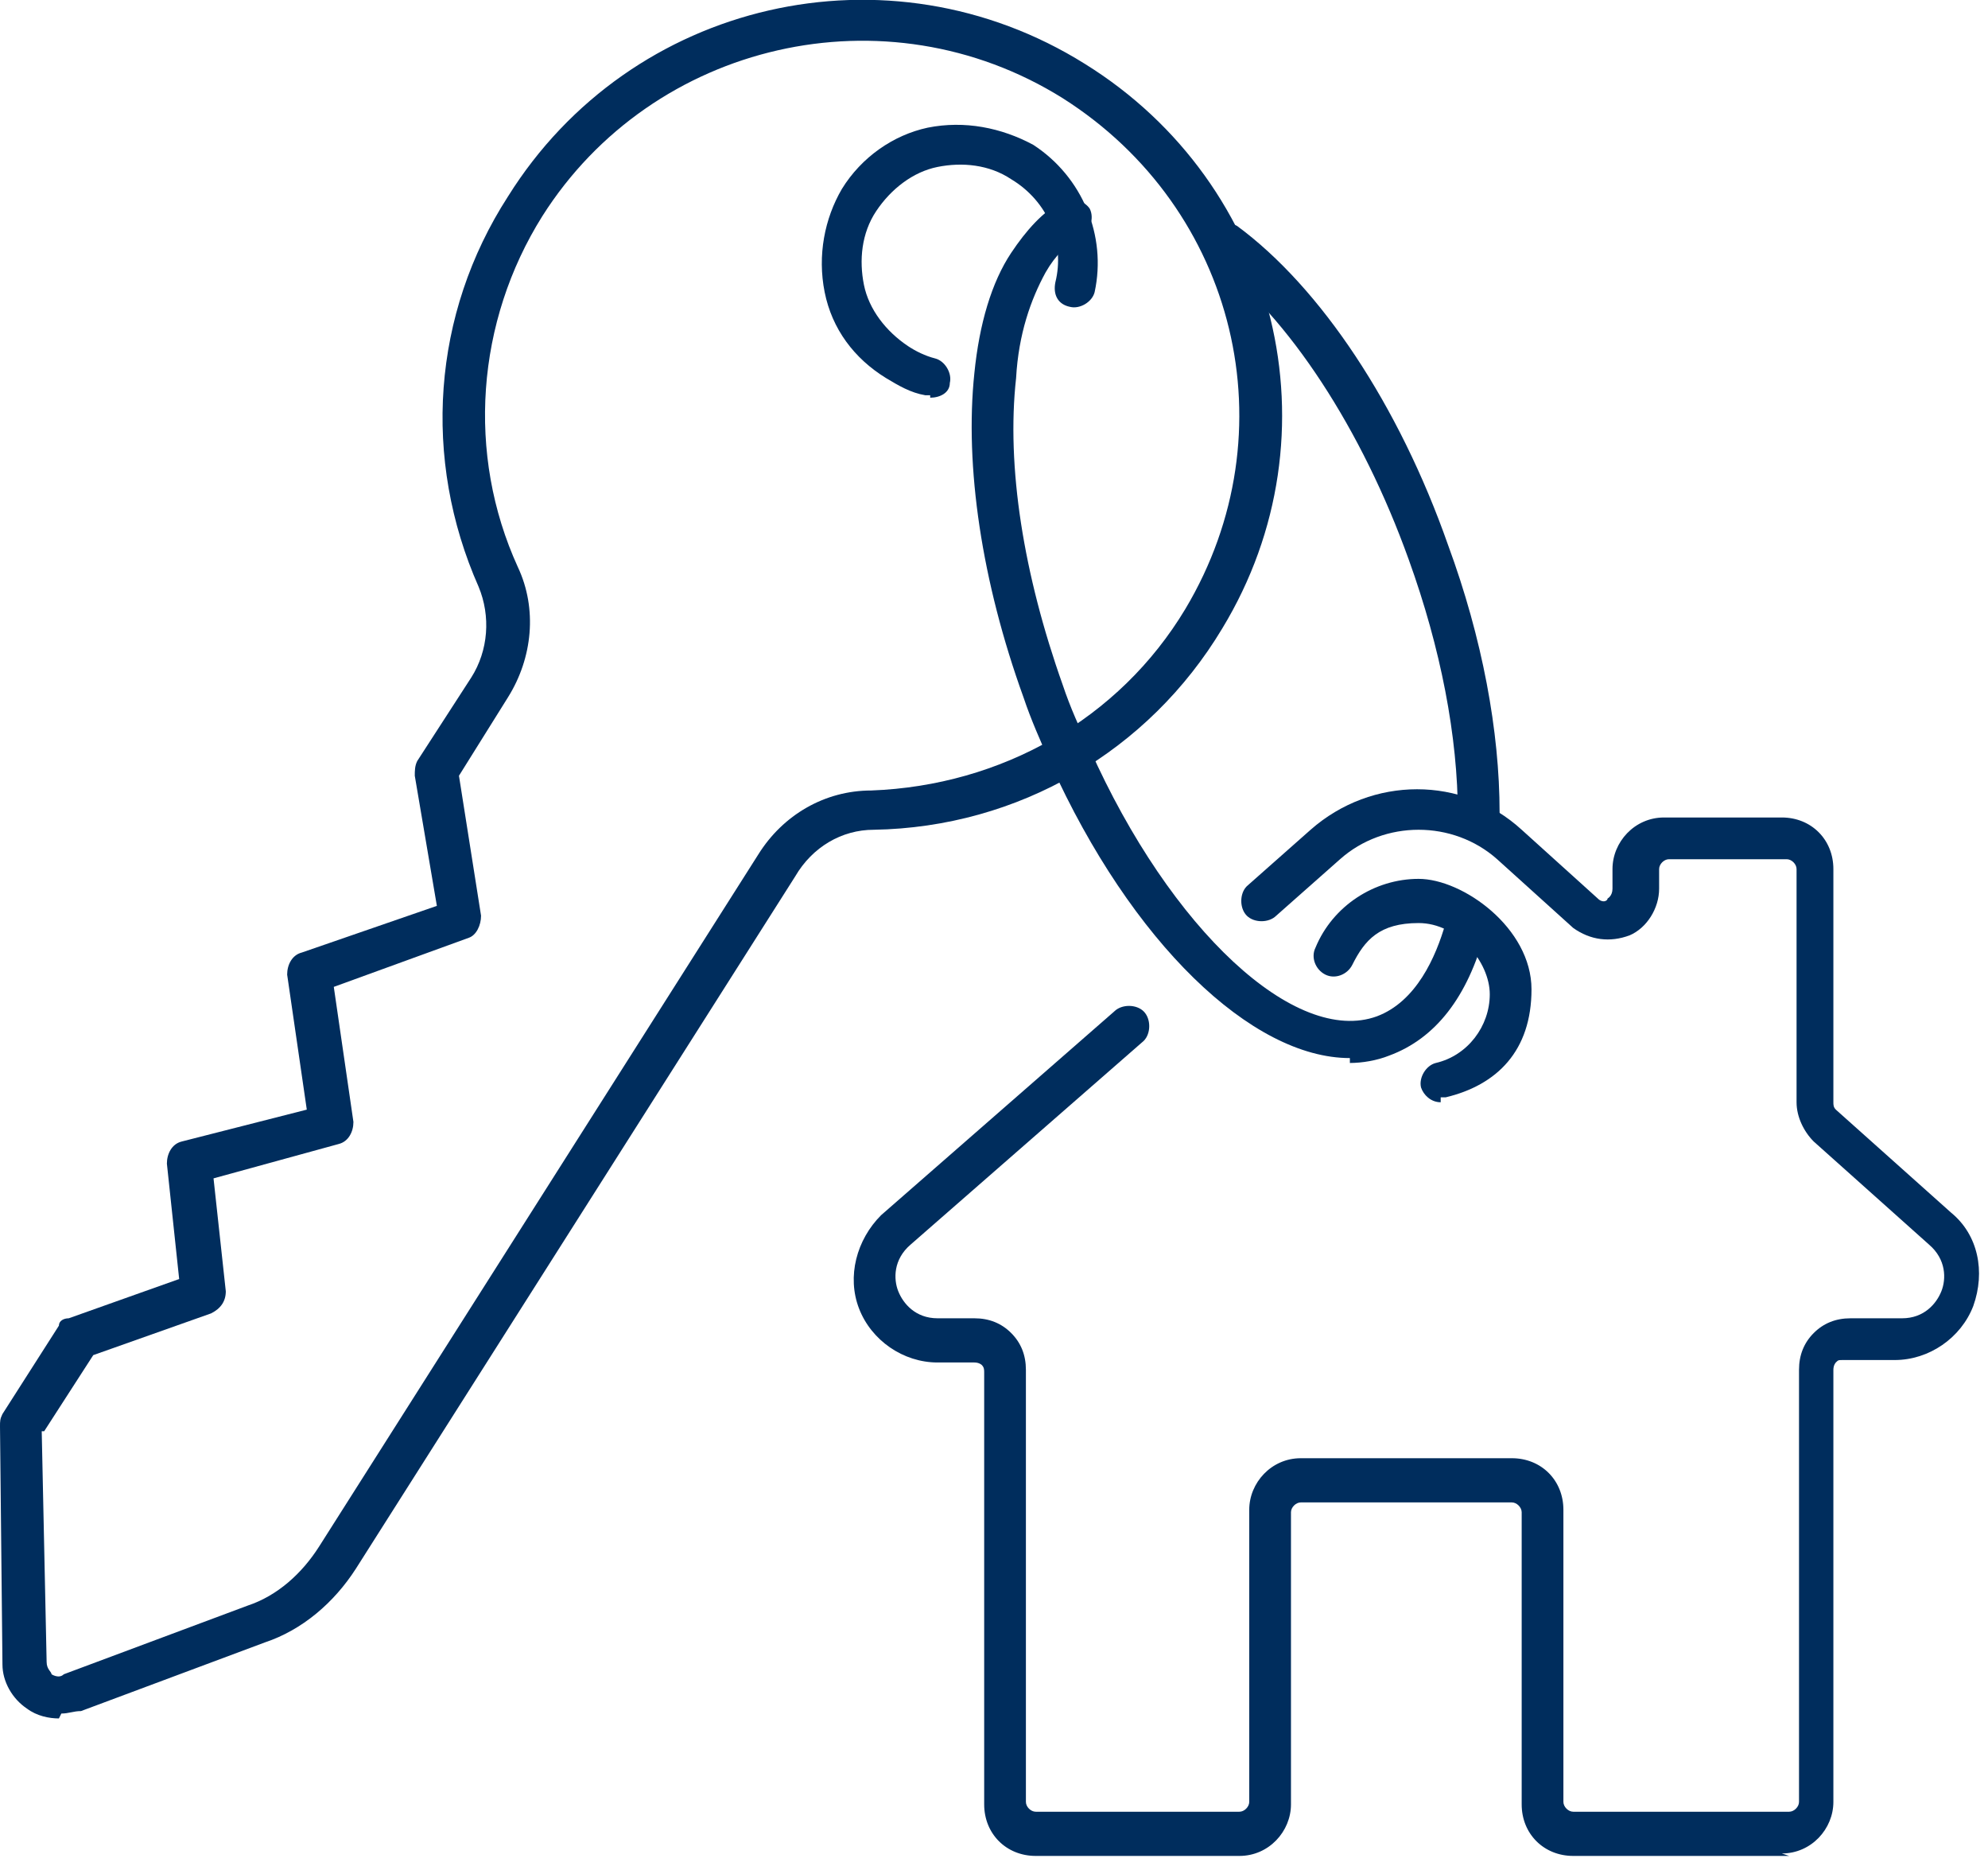
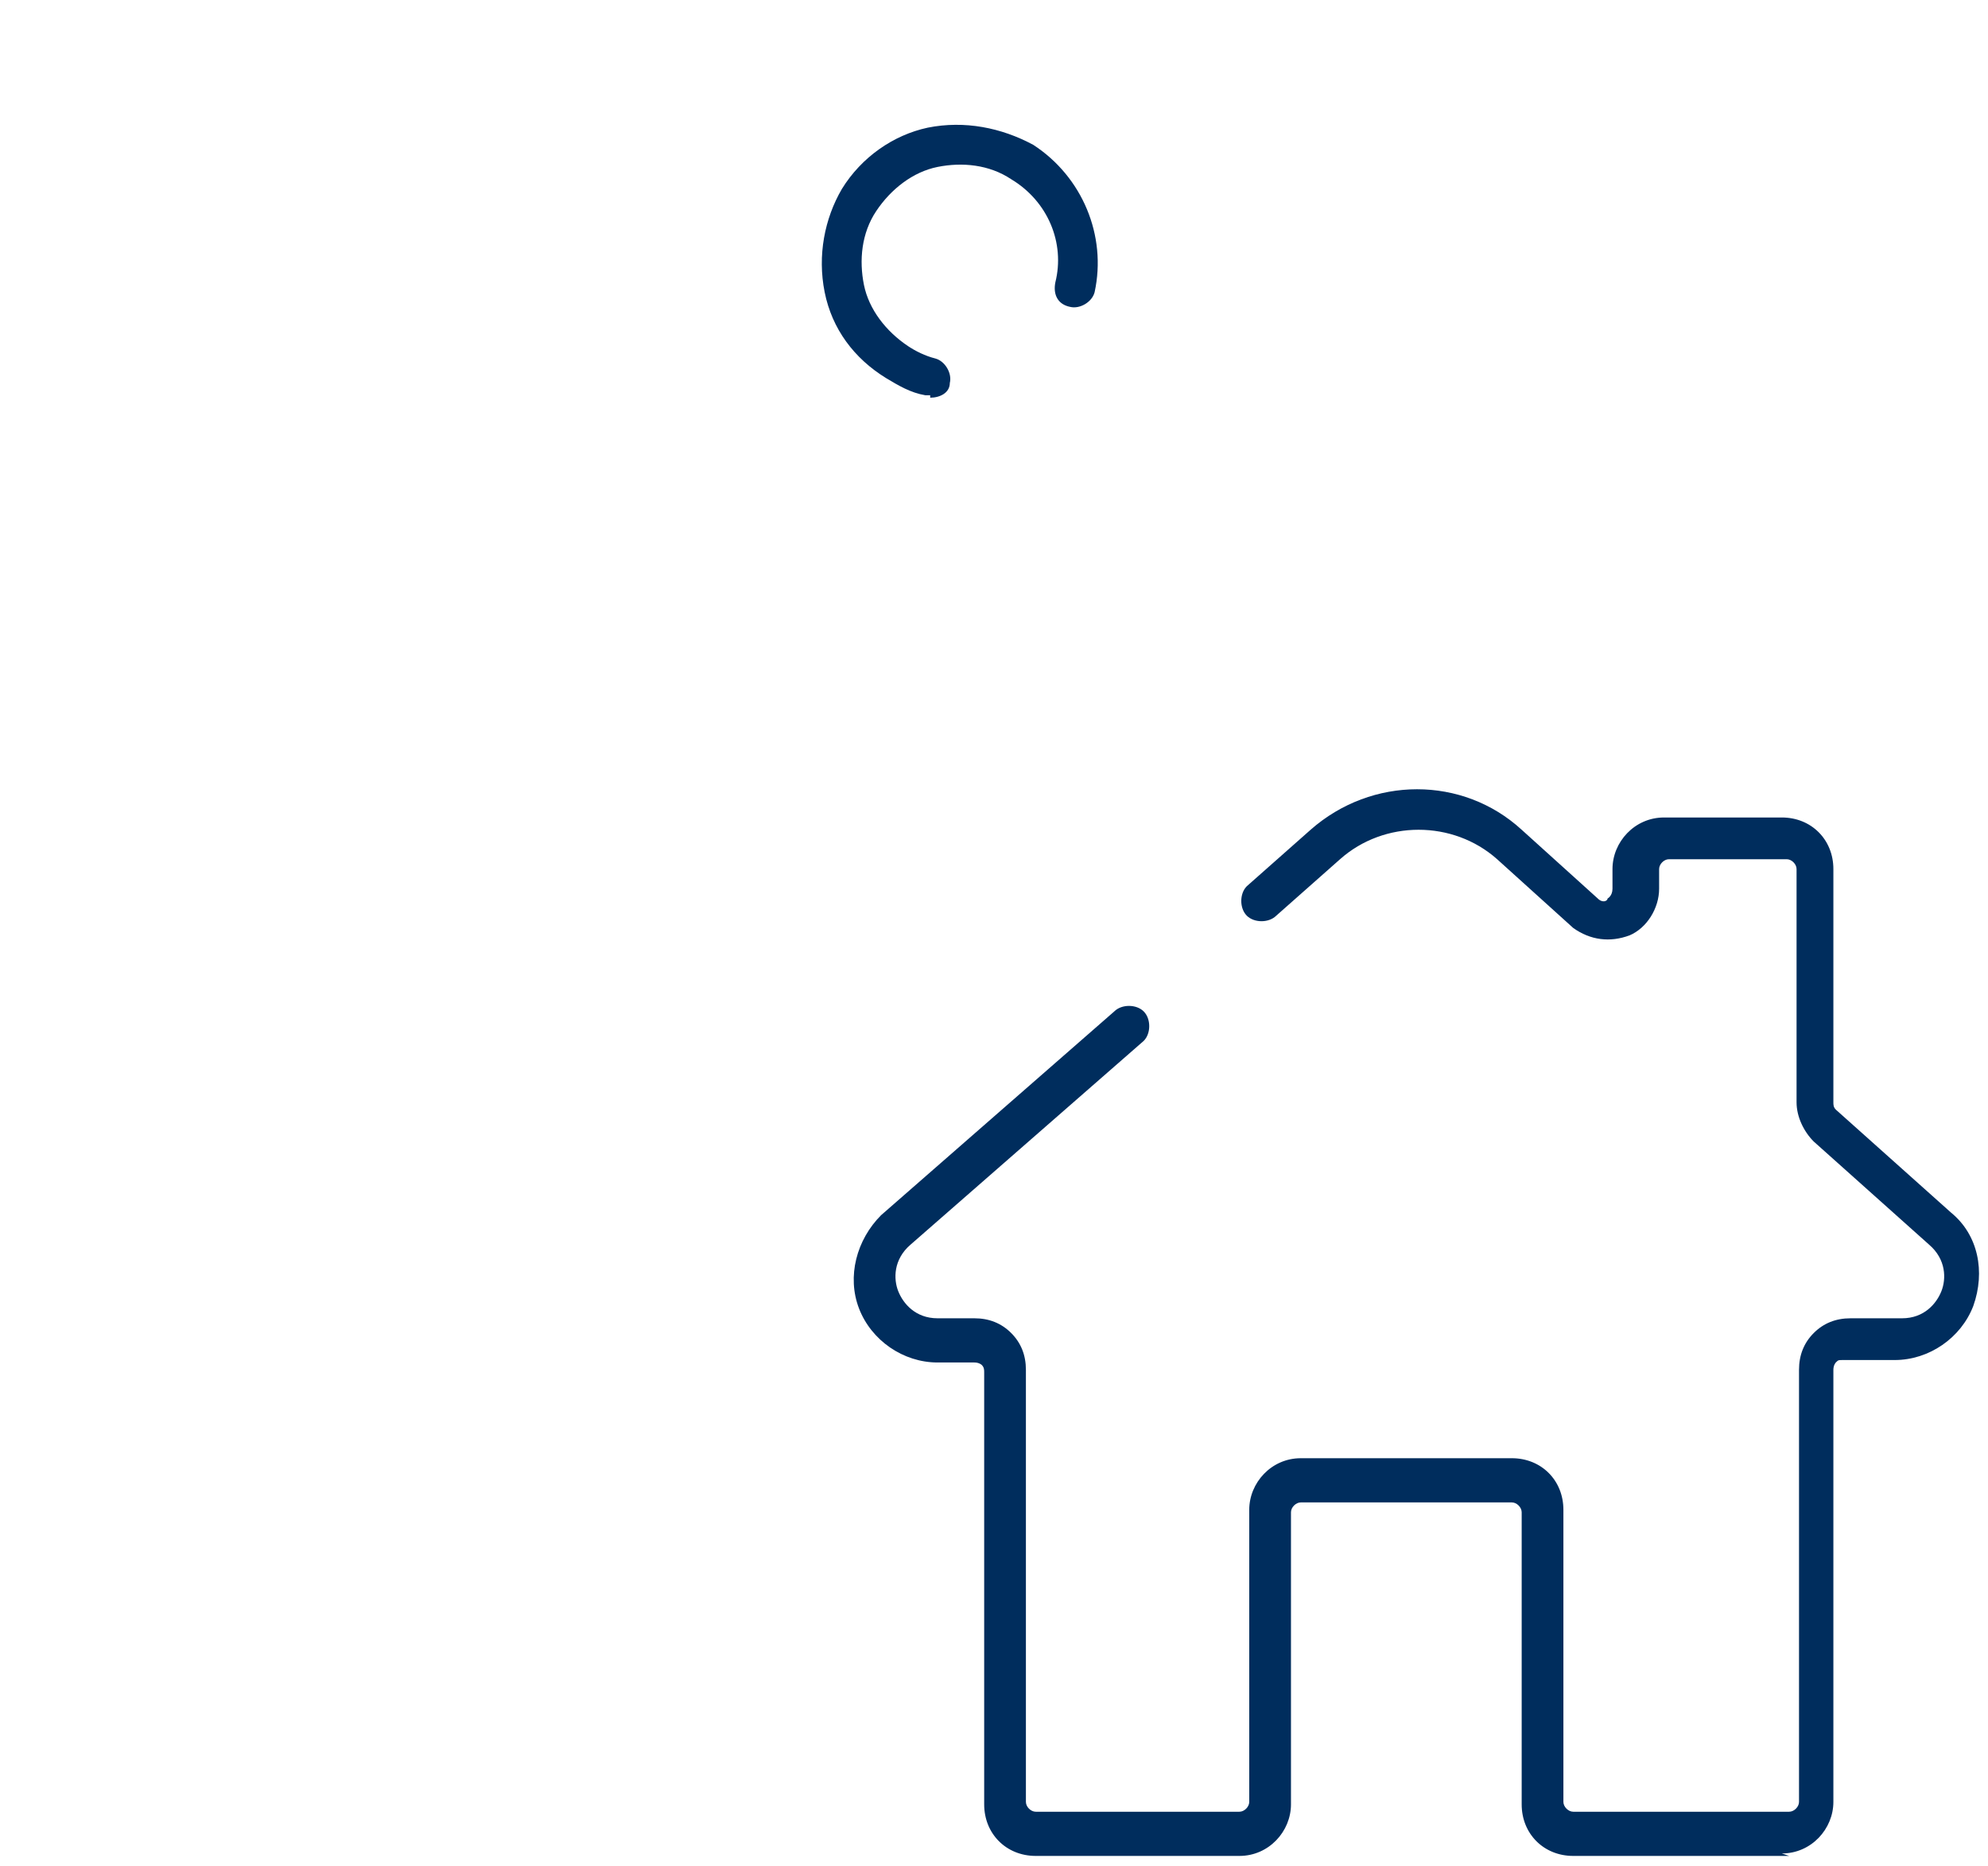
<svg xmlns="http://www.w3.org/2000/svg" version="1.1" viewBox="0 0 81 76">
  <defs>
    <style>
      .cls-1 {
        fill: #002d5d;
      }
    </style>
  </defs>
  <g>
    <g id="Layer_1">
      <g>
-         <path class="cls-1" d="M2.4,70c-.4,0-.9-.1-1.3-.4-.6-.4-1-1.1-1-1.8L0,58.1c0-.2,0-.3.1-.5l2.3-3.6c0-.2.2-.3.4-.3l4.5-1.6-.5-4.7c0-.4.2-.8.6-.9l5.1-1.3-.8-5.5c0-.4.2-.8.6-.9l5.5-1.9-.9-5.3c0-.2,0-.4.1-.6l2.2-3.4c.7-1.1.8-2.5.3-3.7-2.3-5.2-1.9-11.1,1.2-15.9C25.7,0,36.2-2.4,44.2,2.6c7.9,4.9,10.4,15.1,5.6,23-3,5-8.3,8.1-14.2,8.2-1.3,0-2.5.7-3.2,1.9l-17.9,28.2c-.9,1.4-2.2,2.5-3.7,3l-7.5,2.8c-.3,0-.5.1-.8.1ZM1.7,58.3l.2,9.4c0,.3.2.4.2.5,0,0,.3.2.5,0l7.5-2.8c1.2-.4,2.2-1.3,2.9-2.4l17.9-28.2c1-1.6,2.7-2.6,4.6-2.6,5.3-.2,10.1-2.9,12.8-7.4,4.3-7.2,2.1-16.3-5-20.8C36.1-.5,26.6,1.7,22.1,8.8c-2.7,4.3-3.1,9.7-1,14.3.8,1.7.6,3.7-.4,5.3l-2,3.2.9,5.7c0,.4-.2.8-.5.9l-5.5,2,.8,5.5c0,.4-.2.8-.6.9l-5.1,1.4.5,4.6c0,.4-.2.7-.6.9l-4.8,1.7-2,3.1Z" />
        <path class="cls-1" d="M37.9,16.1c0,0-.1,0-.2,0-.6-.1-1.1-.4-1.6-.7-1.3-.8-2.2-2-2.5-3.5-.3-1.5,0-3,.7-4.2.8-1.3,2.1-2.2,3.5-2.5,1.5-.3,3,0,4.3.7,2,1.3,3,3.7,2.5,6-.1.4-.6.7-1,.6-.5-.1-.7-.5-.6-1,.4-1.6-.3-3.3-1.8-4.2-.9-.6-2-.7-3-.5-1,.2-1.9.9-2.5,1.8-.6.9-.7,2-.5,3,.2,1,.9,1.9,1.8,2.5.3.2.7.4,1.1.5.4.1.7.6.6,1,0,.4-.4.6-.8.6Z" />
        <path class="cls-1" d="M72.9,75.6h-8.8c-1.2,0-2.1-.9-2.1-2.1v-11.9c0-.2-.2-.4-.4-.4h-8.6c-.2,0-.4.2-.4.4v11.9c0,1.1-.9,2.1-2.1,2.1h-8.3c-1.2,0-2.1-.9-2.1-2.1v-17.6c0-.1,0-.2-.1-.3,0,0-.1-.1-.3-.1h-1.5s0,0,0,0c-1.4,0-2.7-.9-3.2-2.2-.5-1.3-.1-2.8.9-3.8l9.5-8.3c.3-.3.9-.3,1.2,0,.3.3.3.9,0,1.2l-9.5,8.3c-.7.6-.7,1.4-.5,1.9.2.5.7,1.1,1.6,1.1h1.5s0,0,0,0c.6,0,1.1.2,1.5.6.4.4.6.9.6,1.5v17.6c0,.2.2.4.4.4h8.3c.2,0,.4-.2.4-.4v-11.9c0-1.1.9-2.1,2.1-2.1h8.6c1.2,0,2.1.9,2.1,2.1v11.9c0,.2.2.4.4.4h8.8c.2,0,.4-.2.4-.4v-17.6c0-.6.2-1.1.6-1.5.4-.4.9-.6,1.5-.6h2.1s0,0,0,0c.9,0,1.4-.6,1.6-1.1.2-.5.2-1.3-.5-1.9l-4.7-4.2c-.4-.4-.7-1-.7-1.6v-9.5c0-.2-.2-.4-.4-.4h-4.8c-.2,0-.4.2-.4.4v.8c0,.8-.5,1.6-1.2,1.9-.8.3-1.6.2-2.3-.3l-3.1-2.8c-1.8-1.6-4.6-1.6-6.4,0l-2.6,2.3c-.3.3-.9.3-1.2,0-.3-.3-.3-.9,0-1.2l2.6-2.3c2.5-2.2,6.2-2.2,8.6,0l3.1,2.8c.2.2.4.1.4,0,0,0,.2-.1.2-.4v-.8c0-1.1.9-2.1,2.1-2.1h4.8c1.2,0,2.1.9,2.1,2.1v9.5c0,.1,0,.2.1.3l4.7,4.2c1.1.9,1.4,2.4.9,3.8-.5,1.3-1.8,2.2-3.2,2.2h-2.1s0,0,0,0c-.2,0-.2,0-.3.1,0,0-.1.1-.1.3v17.6c0,1.1-.9,2.1-2.1,2.1Z" />
-         <path class="cls-1" d="M60.2,34c-.5,0-.8-.4-.8-.8,0-3.2-.7-6.8-2-10.4-1.9-5.3-4.9-9.9-8-12.2-.4-.3-.4-.8-.2-1.2.3-.4.8-.4,1.2-.2,3.4,2.5,6.6,7.3,8.6,13,1.4,3.8,2.1,7.6,2.1,10.9,0,.5-.4.8-.8.8h0Z" />
-         <path class="cls-1" d="M55,43.1c-4,0-8.9-4.7-12.2-12-.4-.9-.8-1.8-1.1-2.7-1.7-4.7-2.4-9.4-2-13.2.2-2,.7-3.7,1.5-4.9.6-.9,1.3-1.7,2.1-2.1.4-.2.9,0,1.1.3.2.4,0,.9-.3,1.1-.6.3-1.1.8-1.5,1.5-.6,1.1-1.1,2.5-1.2,4.3-.4,3.6.3,8,1.9,12.5.3.9.7,1.8,1.1,2.6,3.3,7.4,8.4,12.1,11.7,10.9,1.6-.6,2.4-2.4,2.8-3.8.1-.4.6-.7,1-.6.4.1.7.6.6,1-.7,2.6-2,4.3-3.9,5-.5.2-1.1.3-1.6.3Z" />
-         <path class="cls-1" d="M58.7,44.9c-.4,0-.7-.3-.8-.6-.1-.4.2-.9.6-1,1.3-.3,2.2-1.5,2.2-2.8s-1.3-2.9-2.9-2.9-2.2.7-2.7,1.7c-.2.4-.7.6-1.1.4-.4-.2-.6-.7-.4-1.1.7-1.7,2.4-2.8,4.2-2.8s4.6,2,4.6,4.5-1.4,3.9-3.5,4.4c0,0-.1,0-.2,0Z" />
      </g>
    </g>
  </g>
</svg>